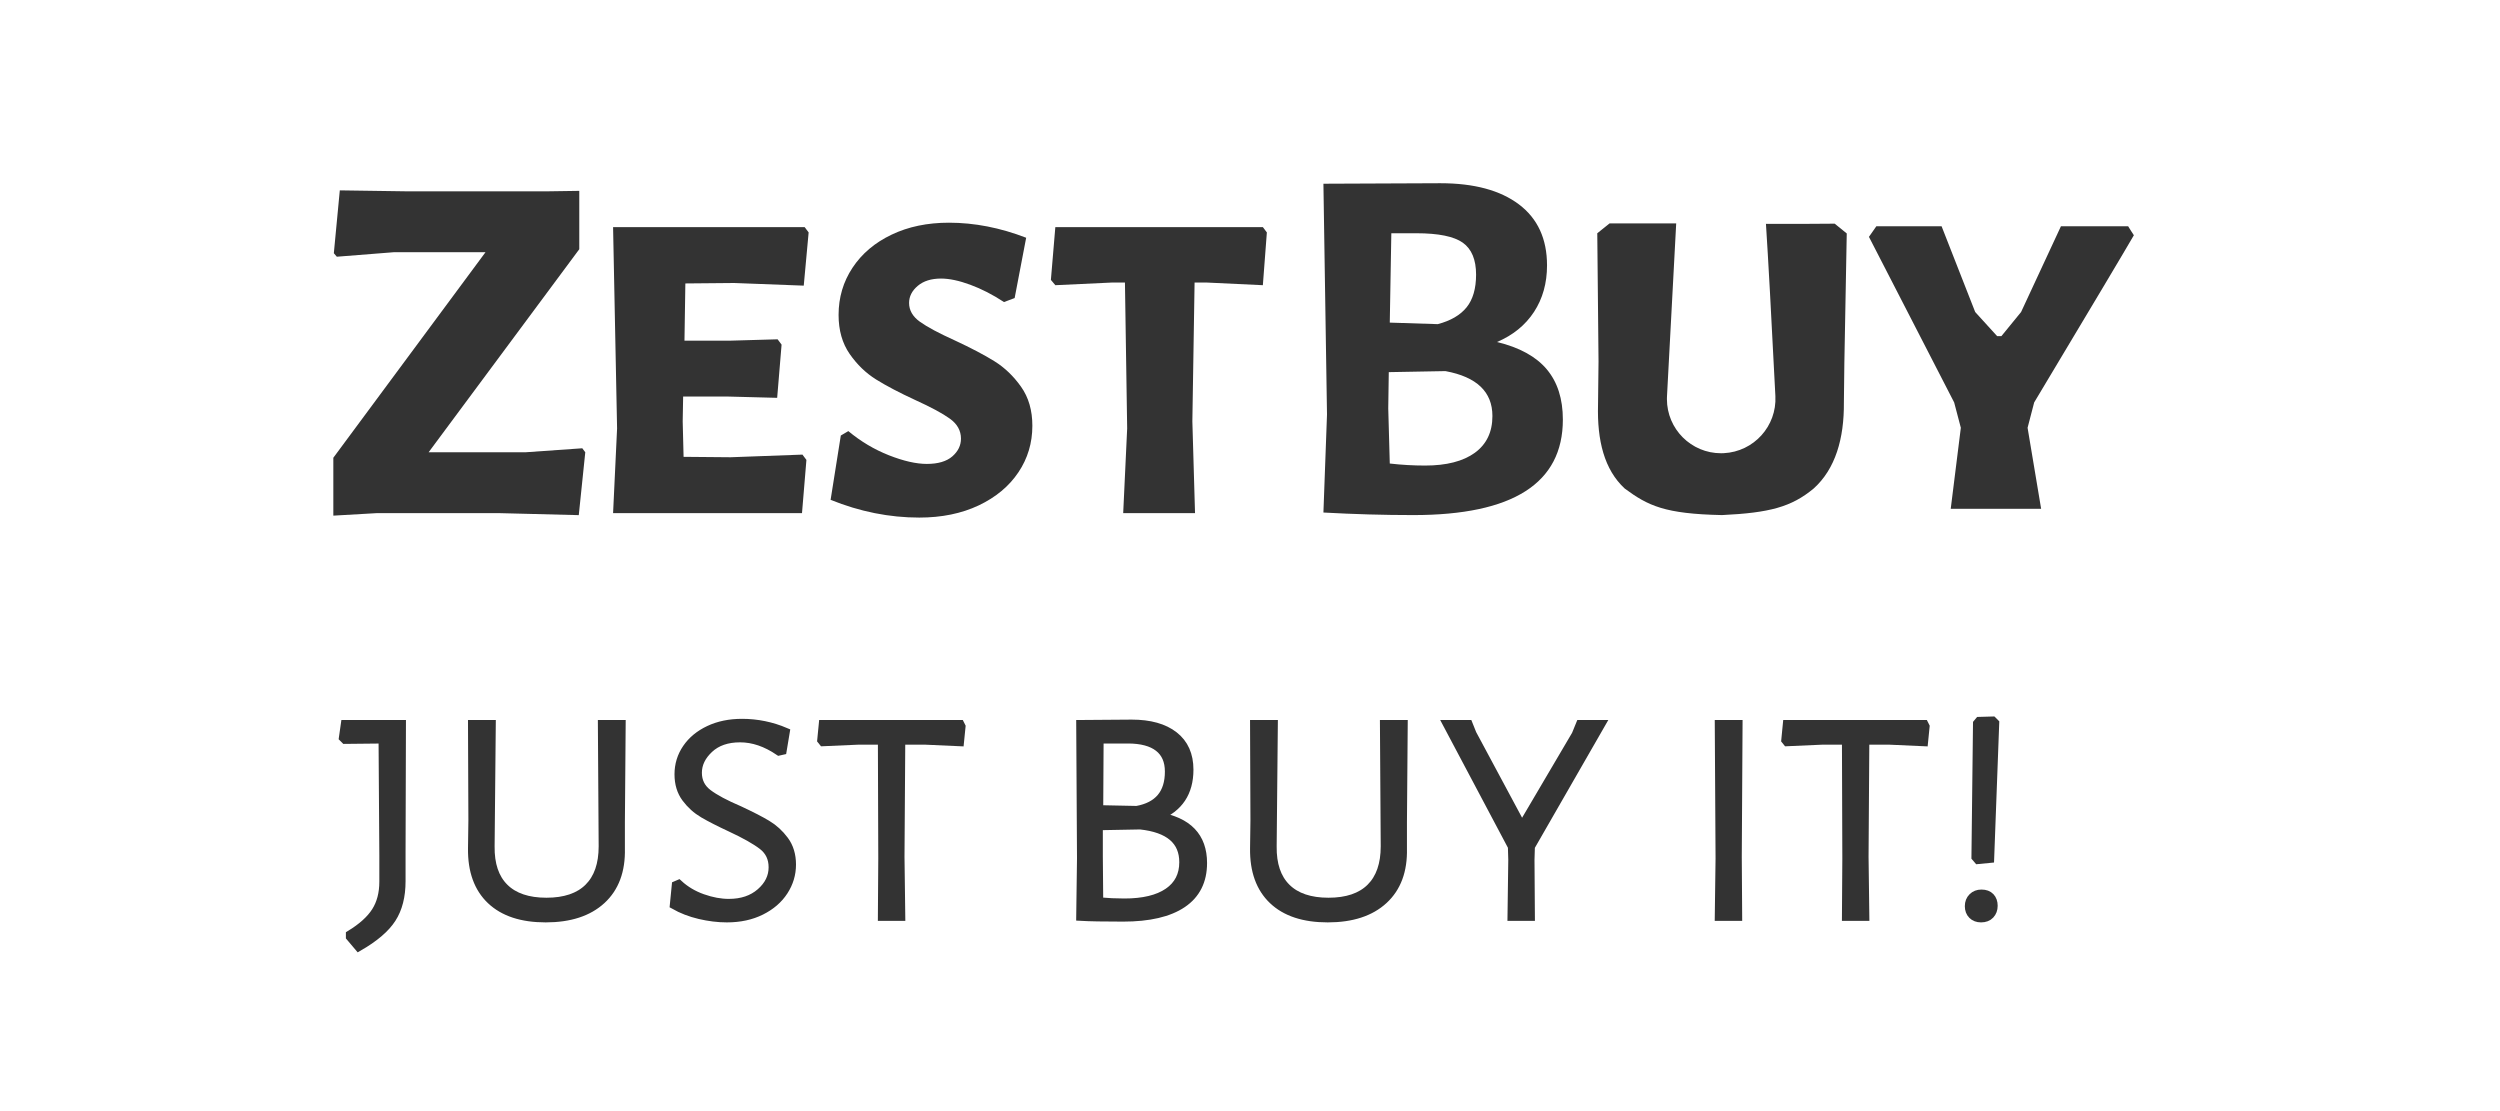
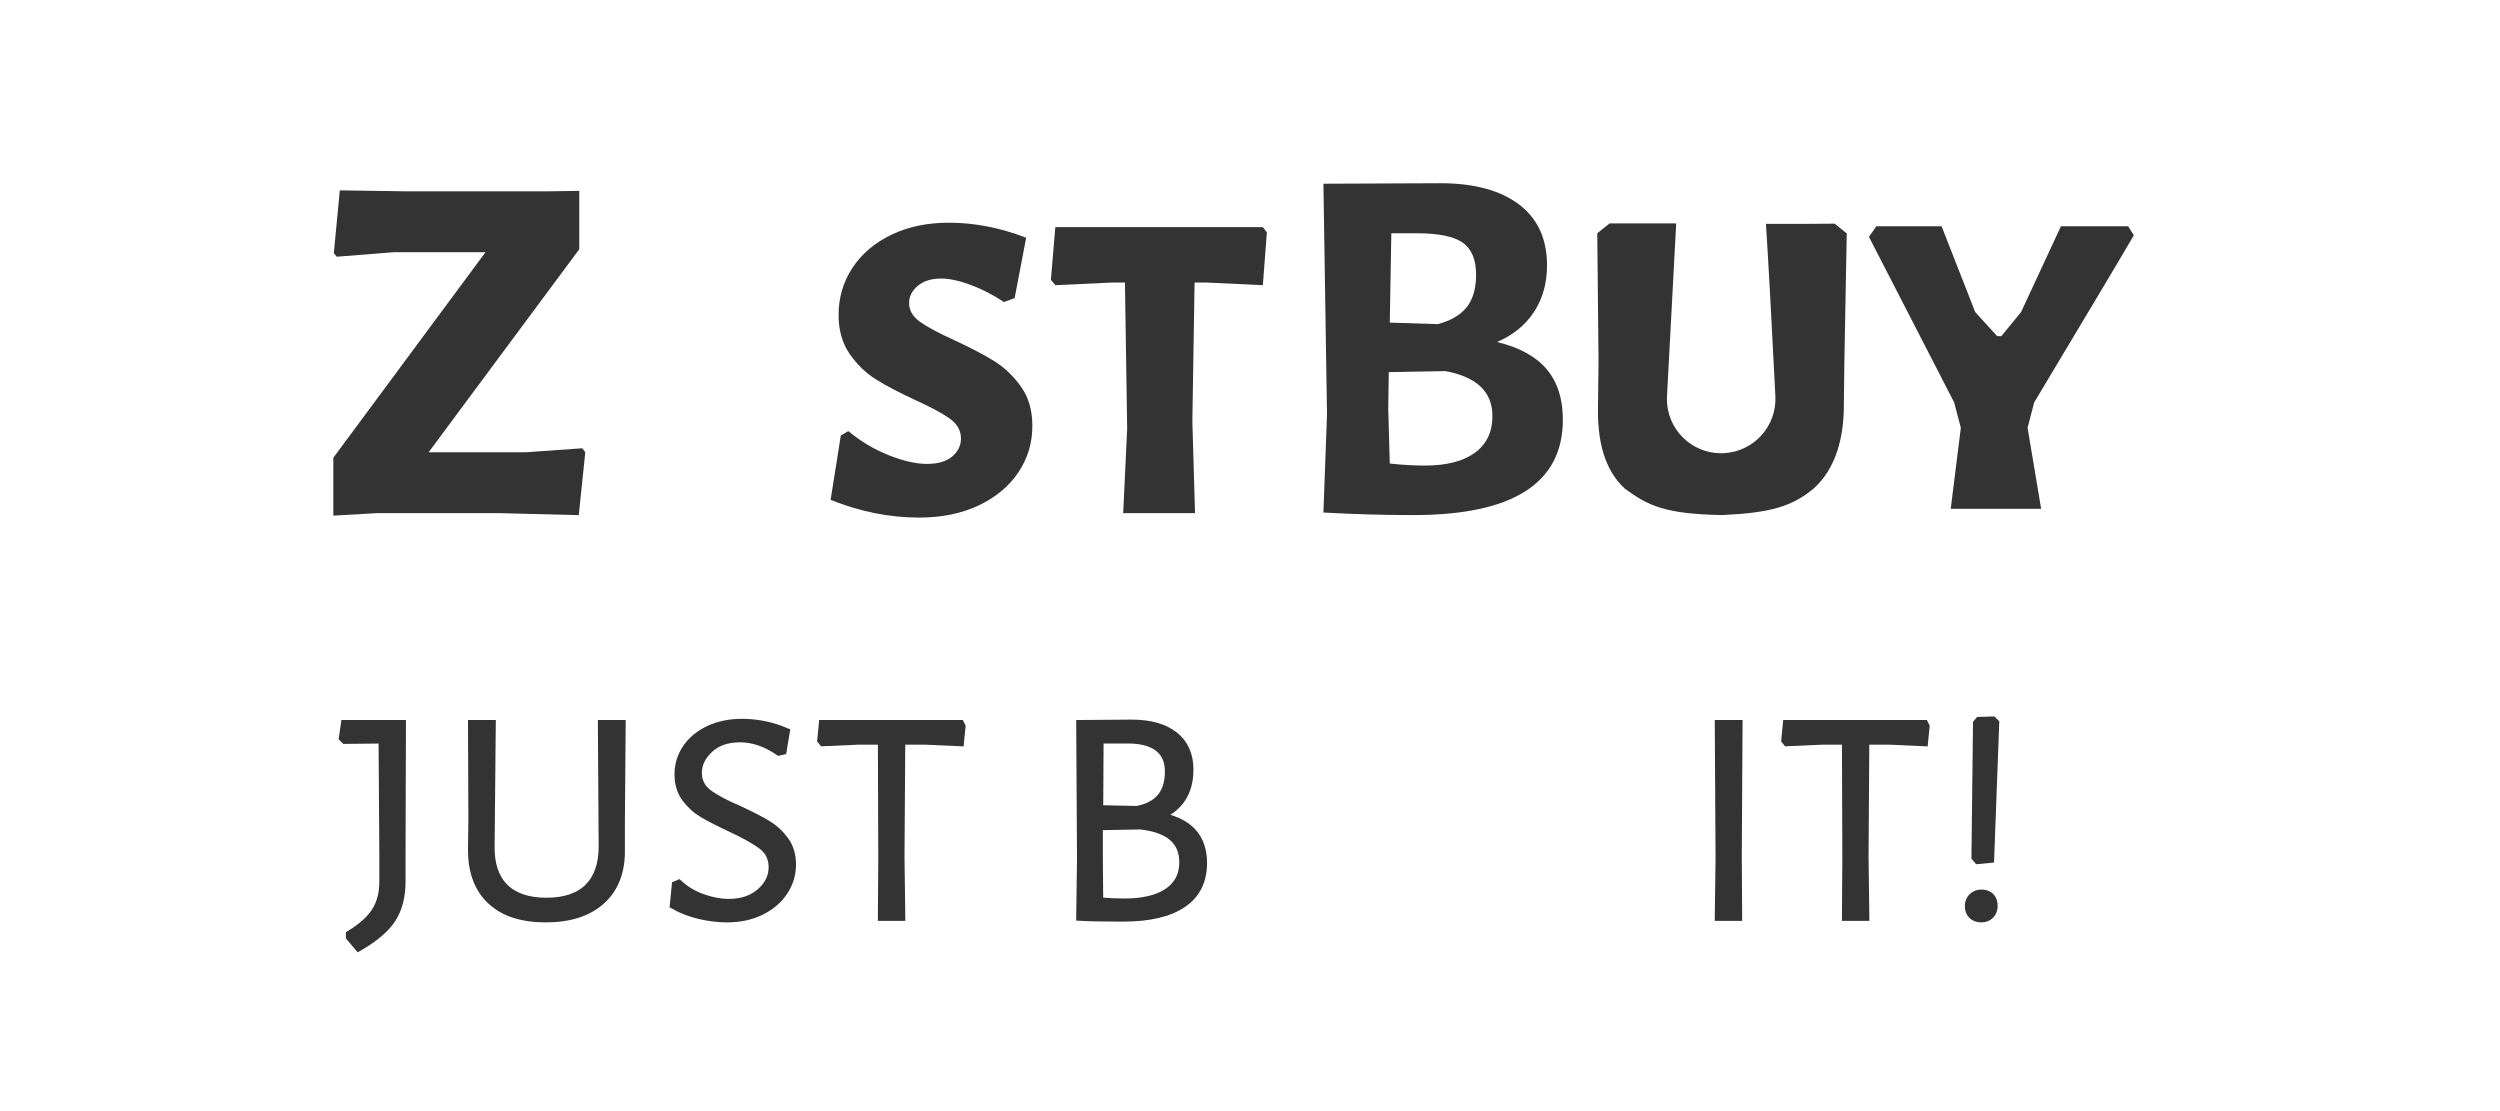
<svg xmlns="http://www.w3.org/2000/svg" width="90px" height="40px" viewBox="0 0 90 40" version="1.1">
  <title>画板</title>
  <g id="画板" stroke="none" stroke-width="1" fill="none" fill-rule="evenodd">
    <g id="logo_home-" transform="translate(12, 0)" fill="#333333" fill-rule="nonzero">
      <g id="logo_home" transform="translate(0, 6.596)">
        <g id="just-buy-it!" transform="translate(0.35, 19.348)" stroke="#333333" stroke-width="0.3">
          <path d="M2.1,4.76 L2.1,5.782 C2.1,6.323 1.986,6.771 1.757,7.126 C1.528,7.481 1.129,7.821 0.56,8.148 L0.252,7.784 L0.252,7.7 C0.681,7.439 0.989,7.161 1.176,6.867 C1.363,6.573 1.456,6.216 1.456,5.796 L1.456,4.844 L1.428,0.672 L0.07,0.686 L0,0.616 L0.07,0.126 L2.114,0.126 L2.1,4.76 Z" id="路径" />
          <path d="M9.996,3.668 L9.996,4.606 C10.015,5.399 9.786,6.015 9.31,6.454 C8.834,6.893 8.162,7.112 7.294,7.112 C6.435,7.112 5.777,6.895 5.32,6.461 C4.863,6.027 4.639,5.409 4.648,4.606 L4.662,3.584 L4.648,0.126 L5.348,0.126 L5.306,4.522 C5.297,5.175 5.465,5.672 5.81,6.013 C6.155,6.354 6.659,6.524 7.322,6.524 C7.985,6.524 8.489,6.354 8.834,6.013 C9.179,5.672 9.352,5.175 9.352,4.522 L9.324,0.126 L10.024,0.126 L9.996,3.668 Z" id="路径" />
          <path d="M14.364,0.084 C14.905,0.084 15.428,0.191 15.932,0.406 L15.82,1.078 L15.694,1.106 C15.227,0.789 14.761,0.63 14.294,0.63 C13.827,0.63 13.456,0.758 13.181,1.015 C12.906,1.272 12.768,1.559 12.768,1.876 C12.768,2.184 12.892,2.431 13.139,2.618 C13.386,2.805 13.762,3.005 14.266,3.22 C14.686,3.416 15.017,3.586 15.26,3.731 C15.503,3.876 15.713,4.067 15.89,4.305 C16.067,4.543 16.156,4.835 16.156,5.18 C16.156,5.525 16.06,5.845 15.869,6.139 C15.678,6.433 15.405,6.669 15.05,6.846 C14.695,7.023 14.285,7.112 13.818,7.112 C13.501,7.112 13.174,7.072 12.838,6.993 C12.502,6.914 12.194,6.795 11.914,6.636 L11.984,5.922 L12.082,5.88 C12.325,6.104 12.612,6.274 12.943,6.391 C13.274,6.508 13.589,6.566 13.888,6.566 C14.355,6.566 14.735,6.438 15.029,6.181 C15.323,5.924 15.47,5.623 15.47,5.278 C15.47,4.951 15.346,4.692 15.099,4.501 C14.852,4.31 14.467,4.093 13.944,3.85 C13.543,3.663 13.218,3.498 12.971,3.353 C12.724,3.208 12.514,3.019 12.341,2.786 C12.168,2.553 12.082,2.268 12.082,1.932 C12.082,1.587 12.178,1.274 12.369,0.994 C12.56,0.714 12.829,0.492 13.174,0.329 C13.519,0.166 13.916,0.084 14.364,0.084 Z" id="路径" />
          <polygon id="路径" points="22.26 0.21 22.204 0.77 20.958 0.714 20.09 0.714 20.062 4.9 20.09 7.056 19.404 7.056 19.418 4.956 19.404 0.714 18.55 0.714 17.276 0.77 17.22 0.7 17.276 0.126 22.218 0.126" />
          <path d="M29.344,3.444 C30.417,3.621 30.954,4.181 30.954,5.124 C30.954,5.768 30.709,6.256 30.219,6.587 C29.729,6.918 29.017,7.084 28.084,7.084 C27.384,7.084 26.871,7.075 26.544,7.056 L26.572,4.956 L26.544,0.126 L28.392,0.112 C29.045,0.112 29.554,0.254 29.918,0.539 C30.282,0.824 30.464,1.232 30.464,1.764 C30.464,2.585 30.091,3.145 29.344,3.444 Z M29.736,1.834 C29.736,1.451 29.61,1.162 29.358,0.966 C29.106,0.77 28.737,0.672 28.252,0.672 L27.23,0.672 L27.216,3.192 L28.574,3.22 C29.349,3.08 29.736,2.618 29.736,1.834 Z M28.126,6.552 C28.807,6.552 29.332,6.426 29.701,6.174 C30.07,5.922 30.254,5.563 30.254,5.096 C30.254,4.321 29.736,3.878 28.7,3.766 L27.202,3.794 L27.202,4.9 L27.216,6.51 C27.524,6.538 27.827,6.552 28.126,6.552 Z" id="形状" />
-           <path d="M38.15,3.668 L38.15,4.606 C38.169,5.399 37.94,6.015 37.464,6.454 C36.988,6.893 36.316,7.112 35.448,7.112 C34.589,7.112 33.931,6.895 33.474,6.461 C33.017,6.027 32.793,5.409 32.802,4.606 L32.816,3.584 L32.802,0.126 L33.502,0.126 L33.46,4.522 C33.451,5.175 33.619,5.672 33.964,6.013 C34.309,6.354 34.813,6.524 35.476,6.524 C36.139,6.524 36.643,6.354 36.988,6.013 C37.333,5.672 37.506,5.175 37.506,4.522 L37.478,0.126 L38.178,0.126 L38.15,3.668 Z" id="路径" />
-           <polygon id="路径" points="42.742 5.012 42.756 7.056 42.07 7.056 42.098 5.012 42.084 4.536 39.746 0.126 40.516 0.126 40.656 0.476 42.406 3.738 42.476 3.738 44.38 0.504 44.534 0.126 45.29 0.126 42.756 4.536" />
          <polygon id="路径" points="50.204 4.9 50.218 7.056 49.532 7.056 49.56 4.956 49.532 0.126 50.232 0.126" />
          <polygon id="路径" points="56.966 0.21 56.91 0.77 55.664 0.714 54.796 0.714 54.768 4.9 54.796 7.056 54.11 7.056 54.124 4.956 54.11 0.714 53.256 0.714 51.982 0.77 51.926 0.7 51.982 0.126 56.924 0.126" />
          <path d="M59.472,0.084 L59.29,4.97 L58.856,5.012 L58.772,4.914 L58.828,0.098 L58.898,0.014 L59.388,0 L59.472,0.084 Z M58.982,6.23 C59.122,6.23 59.229,6.27 59.304,6.349 C59.379,6.428 59.416,6.533 59.416,6.664 C59.416,6.795 59.376,6.902 59.297,6.986 C59.218,7.07 59.108,7.112 58.968,7.112 C58.837,7.112 58.732,7.072 58.653,6.993 C58.574,6.914 58.534,6.809 58.534,6.678 C58.534,6.547 58.576,6.44 58.66,6.356 C58.744,6.272 58.851,6.23 58.982,6.23 Z" id="形状" />
        </g>
        <g id="编组-2">
          <polygon id="路径" points="8.854 2.376 3.43 9.686 6.914 9.686 8.962 9.542 9.07 9.686 8.836 11.949 5.981 11.877 1.562 11.877 0 11.967 0 9.883 5.478 2.484 2.173 2.484 0.126 2.646 0.018 2.52 0.233 0.257 2.712 0.293 7.633 0.293 8.854 0.275" />
-           <polygon id="路径" points="16.888 9.77 17.031 9.961 16.872 11.877 10.071 11.877 10.215 8.828 10.071 1.58 16.967 1.58 17.111 1.772 16.935 3.687 14.429 3.592 12.673 3.608 12.641 5.667 14.317 5.667 15.994 5.619 16.137 5.811 15.978 7.726 14.142 7.678 12.593 7.678 12.577 8.572 12.609 9.85 14.301 9.865" />
          <path d="M22.164,1.421 C23.079,1.421 24.005,1.601 24.942,1.963 L24.527,4.134 L24.144,4.278 C23.739,4.012 23.335,3.804 22.93,3.655 C22.526,3.506 22.175,3.432 21.877,3.432 C21.526,3.432 21.246,3.52 21.039,3.695 C20.831,3.871 20.727,4.076 20.727,4.31 C20.727,4.576 20.858,4.802 21.118,4.988 C21.379,5.175 21.792,5.396 22.356,5.651 C22.952,5.928 23.433,6.18 23.8,6.409 C24.168,6.638 24.487,6.944 24.758,7.327 C25.03,7.71 25.165,8.179 25.165,8.732 C25.165,9.349 24.998,9.908 24.662,10.408 C24.327,10.908 23.851,11.305 23.234,11.598 C22.616,11.89 21.903,12.037 21.094,12.037 C20.02,12.037 18.955,11.824 17.902,11.398 L18.269,9.083 L18.54,8.924 C18.987,9.296 19.474,9.586 20.001,9.794 C20.528,10.001 20.983,10.105 21.366,10.105 C21.77,10.105 22.076,10.014 22.284,9.834 C22.491,9.653 22.595,9.44 22.595,9.195 C22.595,8.908 22.462,8.668 22.196,8.477 C21.93,8.285 21.515,8.062 20.951,7.806 C20.376,7.54 19.905,7.293 19.538,7.064 C19.171,6.835 18.854,6.529 18.588,6.146 C18.322,5.763 18.189,5.294 18.189,4.741 C18.189,4.113 18.357,3.546 18.692,3.041 C19.027,2.535 19.495,2.139 20.097,1.852 C20.698,1.564 21.387,1.421 22.164,1.421 Z" id="路径" />
          <polygon id="路径" points="33.607 1.772 33.463 3.671 31.452 3.576 31.005 3.576 30.925 8.572 31.021 11.877 28.435 11.877 28.578 8.828 28.498 3.576 28.02 3.576 25.992 3.671 25.832 3.48 25.992 1.58 33.463 1.58" />
          <g id="B" transform="translate(35.643, 0)">
            <path d="M6.249,5.716 C7.058,5.912 7.655,6.24 8.041,6.7 C8.427,7.159 8.62,7.763 8.62,8.51 C8.62,10.801 6.825,11.947 3.235,11.947 C2.181,11.947 1.103,11.916 0,11.855 L0.129,8.326 L0,0.018 L4.209,0 C5.422,0 6.366,0.254 7.04,0.763 C7.713,1.271 8.05,2.003 8.05,2.959 C8.05,3.596 7.894,4.154 7.582,4.632 C7.269,5.11 6.825,5.471 6.249,5.716 Z M5.496,3.29 C5.496,2.751 5.336,2.368 5.018,2.141 C4.699,1.915 4.142,1.801 3.345,1.801 L2.445,1.801 L2.389,5.018 L4.117,5.073 C4.583,4.95 4.929,4.748 5.156,4.466 C5.382,4.185 5.496,3.792 5.496,3.29 Z M3.658,10.164 C4.43,10.164 5.027,10.011 5.45,9.705 C5.872,9.398 6.084,8.957 6.084,8.381 C6.084,7.511 5.52,6.972 4.393,6.764 L2.353,6.801 L2.334,8.106 L2.389,10.091 C2.818,10.14 3.241,10.164 3.658,10.164 Z" id="形状" />
          </g>
          <g id="编组" transform="translate(45.502, 1.446)">
            <path d="M2.47,0 L2.841,0.001 L2.51,6.221 C2.509,6.238 2.508,6.256 2.508,6.273 L2.507,6.325 C2.507,7.402 3.38,8.275 4.457,8.275 C4.49,8.275 4.523,8.274 4.556,8.272 C5.635,8.218 6.466,7.299 6.412,6.22 C6.267,3.341 6.154,1.273 6.072,0.016 C6.232,0.017 6.384,0.018 6.526,0.018 C7.166,0.019 7.981,0.016 8.547,0.01 C8.656,0.096 8.801,0.213 8.981,0.362 L8.895,5.021 L8.878,6.45 C8.889,7.739 8.575,8.841 7.787,9.547 C6.984,10.211 6.203,10.419 4.49,10.501 C2.425,10.458 1.829,10.165 0.99,9.547 C0.248,8.863 -0.007,7.811 0.027,6.534 L0.045,4.971 L0,0.355 L0.443,0 L2.47,0 Z" id="形状结合" />
            <path d="M15.491,7.358 L15.979,10.276 L12.724,10.276 L13.088,7.358 L12.848,6.446 L9.78,0.485 L10.047,0.103 L12.395,0.103 L13.605,3.191 L14.395,4.059 L14.548,4.059 L15.257,3.191 L16.692,0.103 C18.012,0.103 18.818,0.103 19.111,0.103 C19.156,0.183 19.268,0.348 19.317,0.427 C19.021,0.941 17.825,2.947 15.728,6.446 L15.491,7.358 Z" id="路径" />
          </g>
        </g>
      </g>
    </g>
  </g>
</svg>